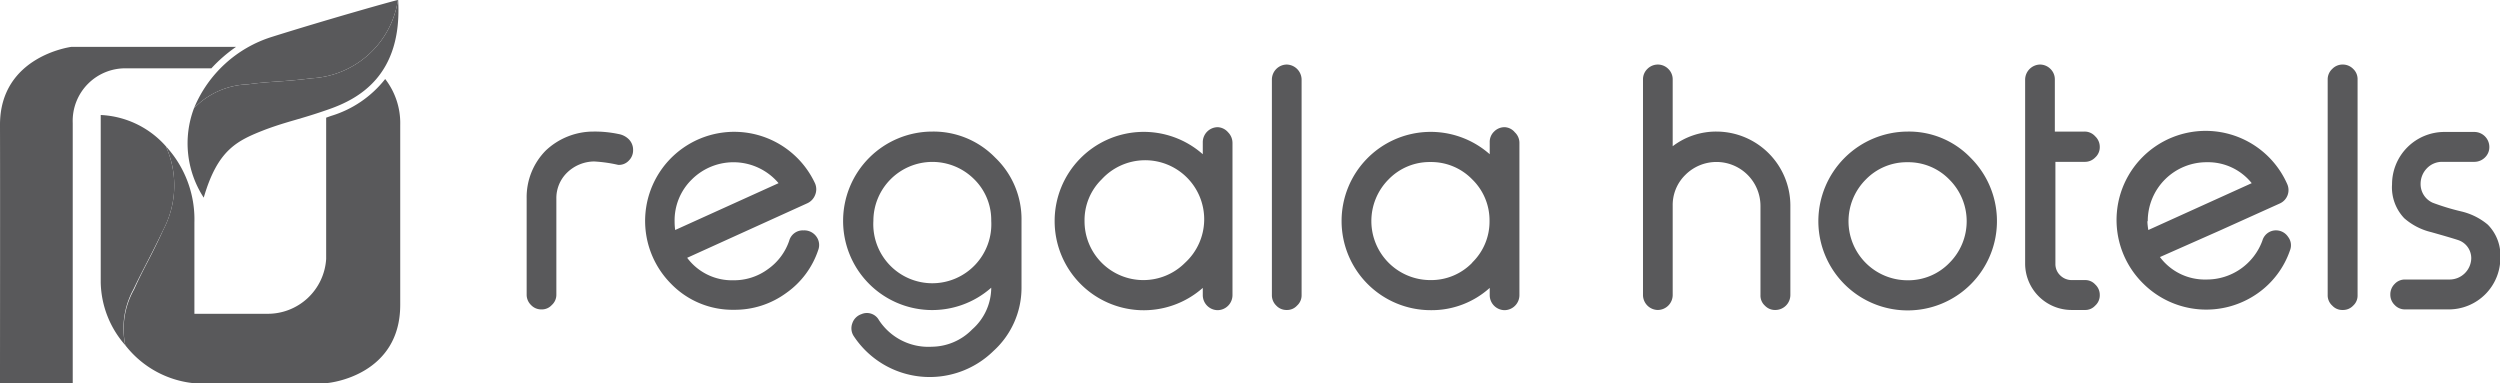
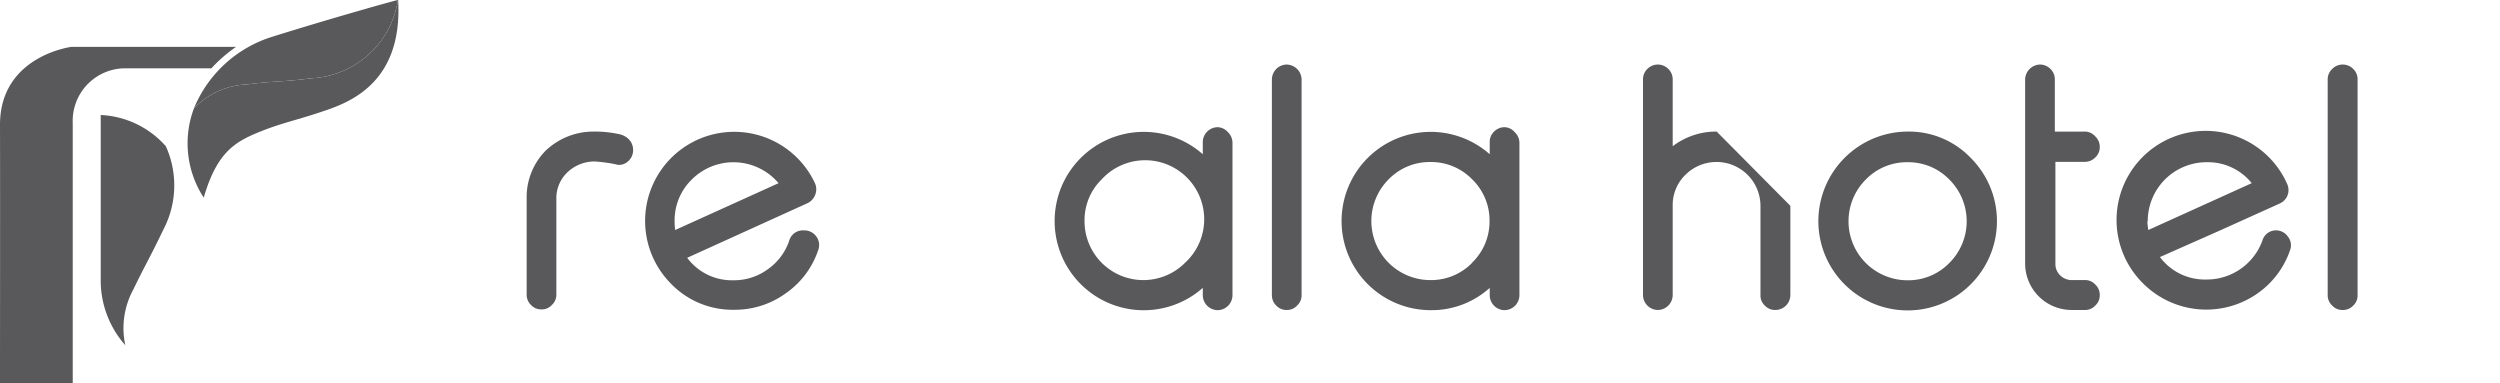
<svg xmlns="http://www.w3.org/2000/svg" id="Layer_1" data-name="Layer 1" viewBox="0 0 131.3 20.14">
  <defs>
    <style>.cls-1{fill:#59595b;}</style>
  </defs>
  <path class="cls-1" d="M11.52,12.91a7.75,7.75,0,0,1,1.3-1.13H4.18S.41,12.25.42,15.89s0,11.49,0,13.57H4.24V15.78A2.76,2.76,0,0,1,7.1,12.91Z" transform="translate(-0.42 -9.32)" />
-   <path class="cls-1" d="M20.65,13.47a5.71,5.71,0,0,1-2.85,1.94l-.25.09c0,.17,0,.28,0,.28v7.14a3.07,3.07,0,0,1-3.1,2.88H10.63V21A5.66,5.66,0,0,0,9.13,17,5,5,0,0,1,9,21.38c-.67,1.48-1,1.94-1.53,3.13A4.25,4.25,0,0,0,7,27.45a5.22,5.22,0,0,0,3.64,2h6.8c.43,0,4-.48,4-4.12V15.89A3.78,3.78,0,0,0,20.65,13.47Z" transform="translate(-0.42 -9.32)" />
  <path class="cls-1" d="M7.43,24.51C8,23.32,8.29,22.86,9,21.38A5,5,0,0,0,9.13,17a4.86,4.86,0,0,0-3.42-1.64v8.8A5.13,5.13,0,0,0,7,27.45,4.25,4.25,0,0,1,7.43,24.51Z" transform="translate(-0.42 -9.32)" />
  <path class="cls-1" d="M21.32,9.32a4.85,4.85,0,0,1-4.52,4.11c-1.57.2-2.12.15-3.37.32A4.13,4.13,0,0,0,10.61,15a5.22,5.22,0,0,0,.51,4.7c.74-2.54,1.76-3,3.25-3.58,1.22-.45,1.78-.52,3.32-1.06s3.88-1.76,3.64-5.76Z" transform="translate(-0.42 -9.32)" />
  <path class="cls-1" d="M13.43,13.75c1.25-.17,1.8-.12,3.37-.32a4.85,4.85,0,0,0,4.52-4.11c-.08,0-3.64,1-6.63,1.94A6.54,6.54,0,0,0,10.61,15,4.13,4.13,0,0,1,13.43,13.75Z" transform="translate(-0.42 -9.32)" />
  <path class="cls-1" d="M32.91,16.36a6,6,0,0,0-1.33-.13,3.64,3.64,0,0,0-2.5,1,3.48,3.48,0,0,0-1,2.5v5.06a.75.75,0,0,0,.23.55.73.73,0,0,0,.55.23h0a.7.7,0,0,0,.54-.23.72.72,0,0,0,.24-.55V19.76a1.87,1.87,0,0,1,.56-1.37,2.07,2.07,0,0,1,1.42-.59,7.46,7.46,0,0,1,1.27.18.71.71,0,0,0,.56-.23.75.75,0,0,0,.22-.55v0a.78.78,0,0,0-.22-.56A1,1,0,0,0,32.91,16.36Z" transform="translate(-0.42 -9.32)" />
  <path class="cls-1" d="M42.62,21.42a.74.74,0,0,0-.75.54,3,3,0,0,1-1.11,1.49,3,3,0,0,1-1.82.59,2.93,2.93,0,0,1-2.43-1.18l3.15-1.43L42.81,20a.79.79,0,0,0,.42-.44.78.78,0,0,0,0-.6,4.68,4.68,0,1,0-7.57,5.26,4.5,4.5,0,0,0,3.31,1.37,4.57,4.57,0,0,0,2.74-.88,4.49,4.49,0,0,0,1.68-2.25.75.75,0,0,0-.09-.71A.78.78,0,0,0,42.62,21.42Zm-6.77-.48a3,3,0,0,1,.9-2.19,3.1,3.1,0,0,1,4.56.19L35.88,21.4A3.44,3.44,0,0,1,35.85,20.94Z" transform="translate(-0.42 -9.32)" />
-   <path class="cls-1" d="M49.39,16.23a4.69,4.69,0,0,0-4.69,4.69,4.68,4.68,0,0,0,7.78,3.51h0a2.93,2.93,0,0,1-1,2.19,3,3,0,0,1-2.12.91,3.1,3.1,0,0,1-2.78-1.4.72.72,0,0,0-.92-.31h0a.76.76,0,0,0-.48.49.75.75,0,0,0,.09.68,4.78,4.78,0,0,0,7.33.76,4.48,4.48,0,0,0,1.47-3.32V20.9a4.47,4.47,0,0,0-1.38-3.3A4.52,4.52,0,0,0,49.39,16.23Zm3.09,4.69a3.1,3.1,0,1,1-6.19,0,3.1,3.1,0,0,1,5.27-2.21,3,3,0,0,1,.92,2.16Z" transform="translate(-0.42 -9.32)" />
  <path class="cls-1" d="M68,12.71h0a.79.79,0,0,0-.78.78V24.82a.75.75,0,0,0,.23.55.73.73,0,0,0,.55.23h0a.7.7,0,0,0,.54-.23.72.72,0,0,0,.24-.55V13.49a.8.8,0,0,0-.78-.78Z" transform="translate(-0.42 -9.32)" />
-   <path class="cls-1" d="M90.58,16.23a3.76,3.76,0,0,0-2.31.77V13.49a.76.76,0,0,0-.23-.55.78.78,0,0,0-.55-.23h0a.78.78,0,0,0-.55.23.76.76,0,0,0-.23.55V24.82a.79.79,0,0,0,.78.78h0a.79.79,0,0,0,.78-.78V20.13a2.21,2.21,0,0,1,.67-1.63,2.31,2.31,0,0,1,3.94,1.63v4.69a.71.71,0,0,0,.23.55.73.73,0,0,0,.56.23h0a.79.79,0,0,0,.78-.78V20.13a3.89,3.89,0,0,0-3.88-3.9Z" transform="translate(-0.42 -9.32)" />
+   <path class="cls-1" d="M90.58,16.23a3.76,3.76,0,0,0-2.31.77V13.49a.76.76,0,0,0-.23-.55.78.78,0,0,0-.55-.23h0a.78.78,0,0,0-.55.23.76.76,0,0,0-.23.55V24.82a.79.79,0,0,0,.78.78h0a.79.79,0,0,0,.78-.78V20.13a2.21,2.21,0,0,1,.67-1.63,2.31,2.31,0,0,1,3.94,1.63v4.69a.71.71,0,0,0,.23.55.73.73,0,0,0,.56.23h0a.79.79,0,0,0,.78-.78V20.13Z" transform="translate(-0.42 -9.32)" />
  <path class="cls-1" d="M100.61,16.23a4.71,4.71,0,0,0-4.69,4.69,4.69,4.69,0,1,0,8-3.31A4.49,4.49,0,0,0,100.61,16.23Zm2.19,6.9a3,3,0,0,1-2.19.91,3.1,3.1,0,0,1-2.2-5.29,3,3,0,0,1,2.2-.91,3,3,0,0,1,2.19.91,3.09,3.09,0,0,1,0,4.38Z" transform="translate(-0.42 -9.32)" />
  <path class="cls-1" d="M109.89,16.23h-1.55V13.49a.76.76,0,0,0-.23-.55.78.78,0,0,0-.55-.23h0a.8.8,0,0,0-.78.78v9.68a2.44,2.44,0,0,0,2.45,2.43h.69a.7.7,0,0,0,.54-.23.72.72,0,0,0,.24-.55h0a.74.74,0,0,0-.24-.56.7.7,0,0,0-.54-.23h-.69a.86.86,0,0,1-.61-.25.82.82,0,0,1-.25-.6V17.82h1.55a.74.74,0,0,0,.54-.23.72.72,0,0,0,.24-.55v0a.76.76,0,0,0-.24-.56A.74.74,0,0,0,109.89,16.23Z" transform="translate(-0.42 -9.32)" />
  <path class="cls-1" d="M120,21.42a.74.74,0,0,0-.76.54A3.11,3.11,0,0,1,116.3,24a2.94,2.94,0,0,1-2.44-1.18L117,21.43,120.17,20a.77.77,0,0,0,.38-1A4.68,4.68,0,1,0,113,24.23a4.69,4.69,0,0,0,6,.49,4.57,4.57,0,0,0,1.69-2.25.72.72,0,0,0-.1-.71A.76.76,0,0,0,120,21.42Zm-6.78-.48a3.09,3.09,0,0,1,3.1-3.1,2.94,2.94,0,0,1,2.36,1.1l-5.43,2.46A3.44,3.44,0,0,1,113.2,20.94Z" transform="translate(-0.42 -9.32)" />
  <path class="cls-1" d="M123.46,12.71h0a.75.75,0,0,0-.55.23.74.74,0,0,0-.24.55V24.82a.72.72,0,0,0,.24.55.71.71,0,0,0,.55.23h0a.73.73,0,0,0,.55-.23.71.71,0,0,0,.23-.55V13.49a.73.73,0,0,0-.23-.55A.76.76,0,0,0,123.46,12.71Z" transform="translate(-0.42 -9.32)" />
-   <path class="cls-1" d="M131.08,21.12a3.36,3.36,0,0,0-1.41-.7,12.36,12.36,0,0,1-1.48-.45,1.07,1.07,0,0,1-.64-1,1.17,1.17,0,0,1,.34-.82,1.1,1.1,0,0,1,.81-.33h1.67a.79.79,0,0,0,.56-.23.75.75,0,0,0,.23-.55v0a.79.79,0,0,0-.79-.79h-1.58A2.75,2.75,0,0,0,126.05,19a2.35,2.35,0,0,0,.64,1.78,3.31,3.31,0,0,0,1.41.73c.89.25,1.38.4,1.48.44a1,1,0,0,1,.63.95A1.14,1.14,0,0,1,129.07,24h-2.33a.73.73,0,0,0-.55.23.77.77,0,0,0-.23.56h0a.75.75,0,0,0,.23.55.73.73,0,0,0,.55.23H129a2.71,2.71,0,0,0,2.74-2.73A2.3,2.3,0,0,0,131.08,21.12Z" transform="translate(-0.42 -9.32)" />
  <path class="cls-1" d="M64.38,16h0a.79.79,0,0,0-.79.79v.63a4.68,4.68,0,0,0-7.78,3.51,4.68,4.68,0,0,0,7.78,3.51v.39a.79.79,0,0,0,.78.78h0a.79.79,0,0,0,.78-.78v-8a.79.79,0,0,0-.23-.56A.76.76,0,0,0,64.38,16Zm-1.72,7.12a3.09,3.09,0,0,1-5.28-2.19,3,3,0,0,1,.9-2.19,3.1,3.1,0,1,1,4.38,4.38Z" transform="translate(-0.42 -9.32)" />
  <path class="cls-1" d="M79.45,16h0a.77.77,0,0,0-.56.23.75.75,0,0,0-.23.56v.63a4.68,4.68,0,0,0-7.78,3.51,4.68,4.68,0,0,0,4.68,4.68,4.55,4.55,0,0,0,3.1-1.17v.39a.79.79,0,0,0,.78.78h0a.79.79,0,0,0,.78-.78v-8a.76.76,0,0,0-.24-.56A.73.73,0,0,0,79.45,16Zm-1.71,7.12a3,3,0,0,1-2.19.91,3.1,3.1,0,0,1-2.2-5.29,3,3,0,0,1,2.2-.91,3,3,0,0,1,2.19.91,3,3,0,0,1,.91,2.19A3,3,0,0,1,77.74,23.11Z" transform="translate(-0.42 -9.32)" />
</svg>